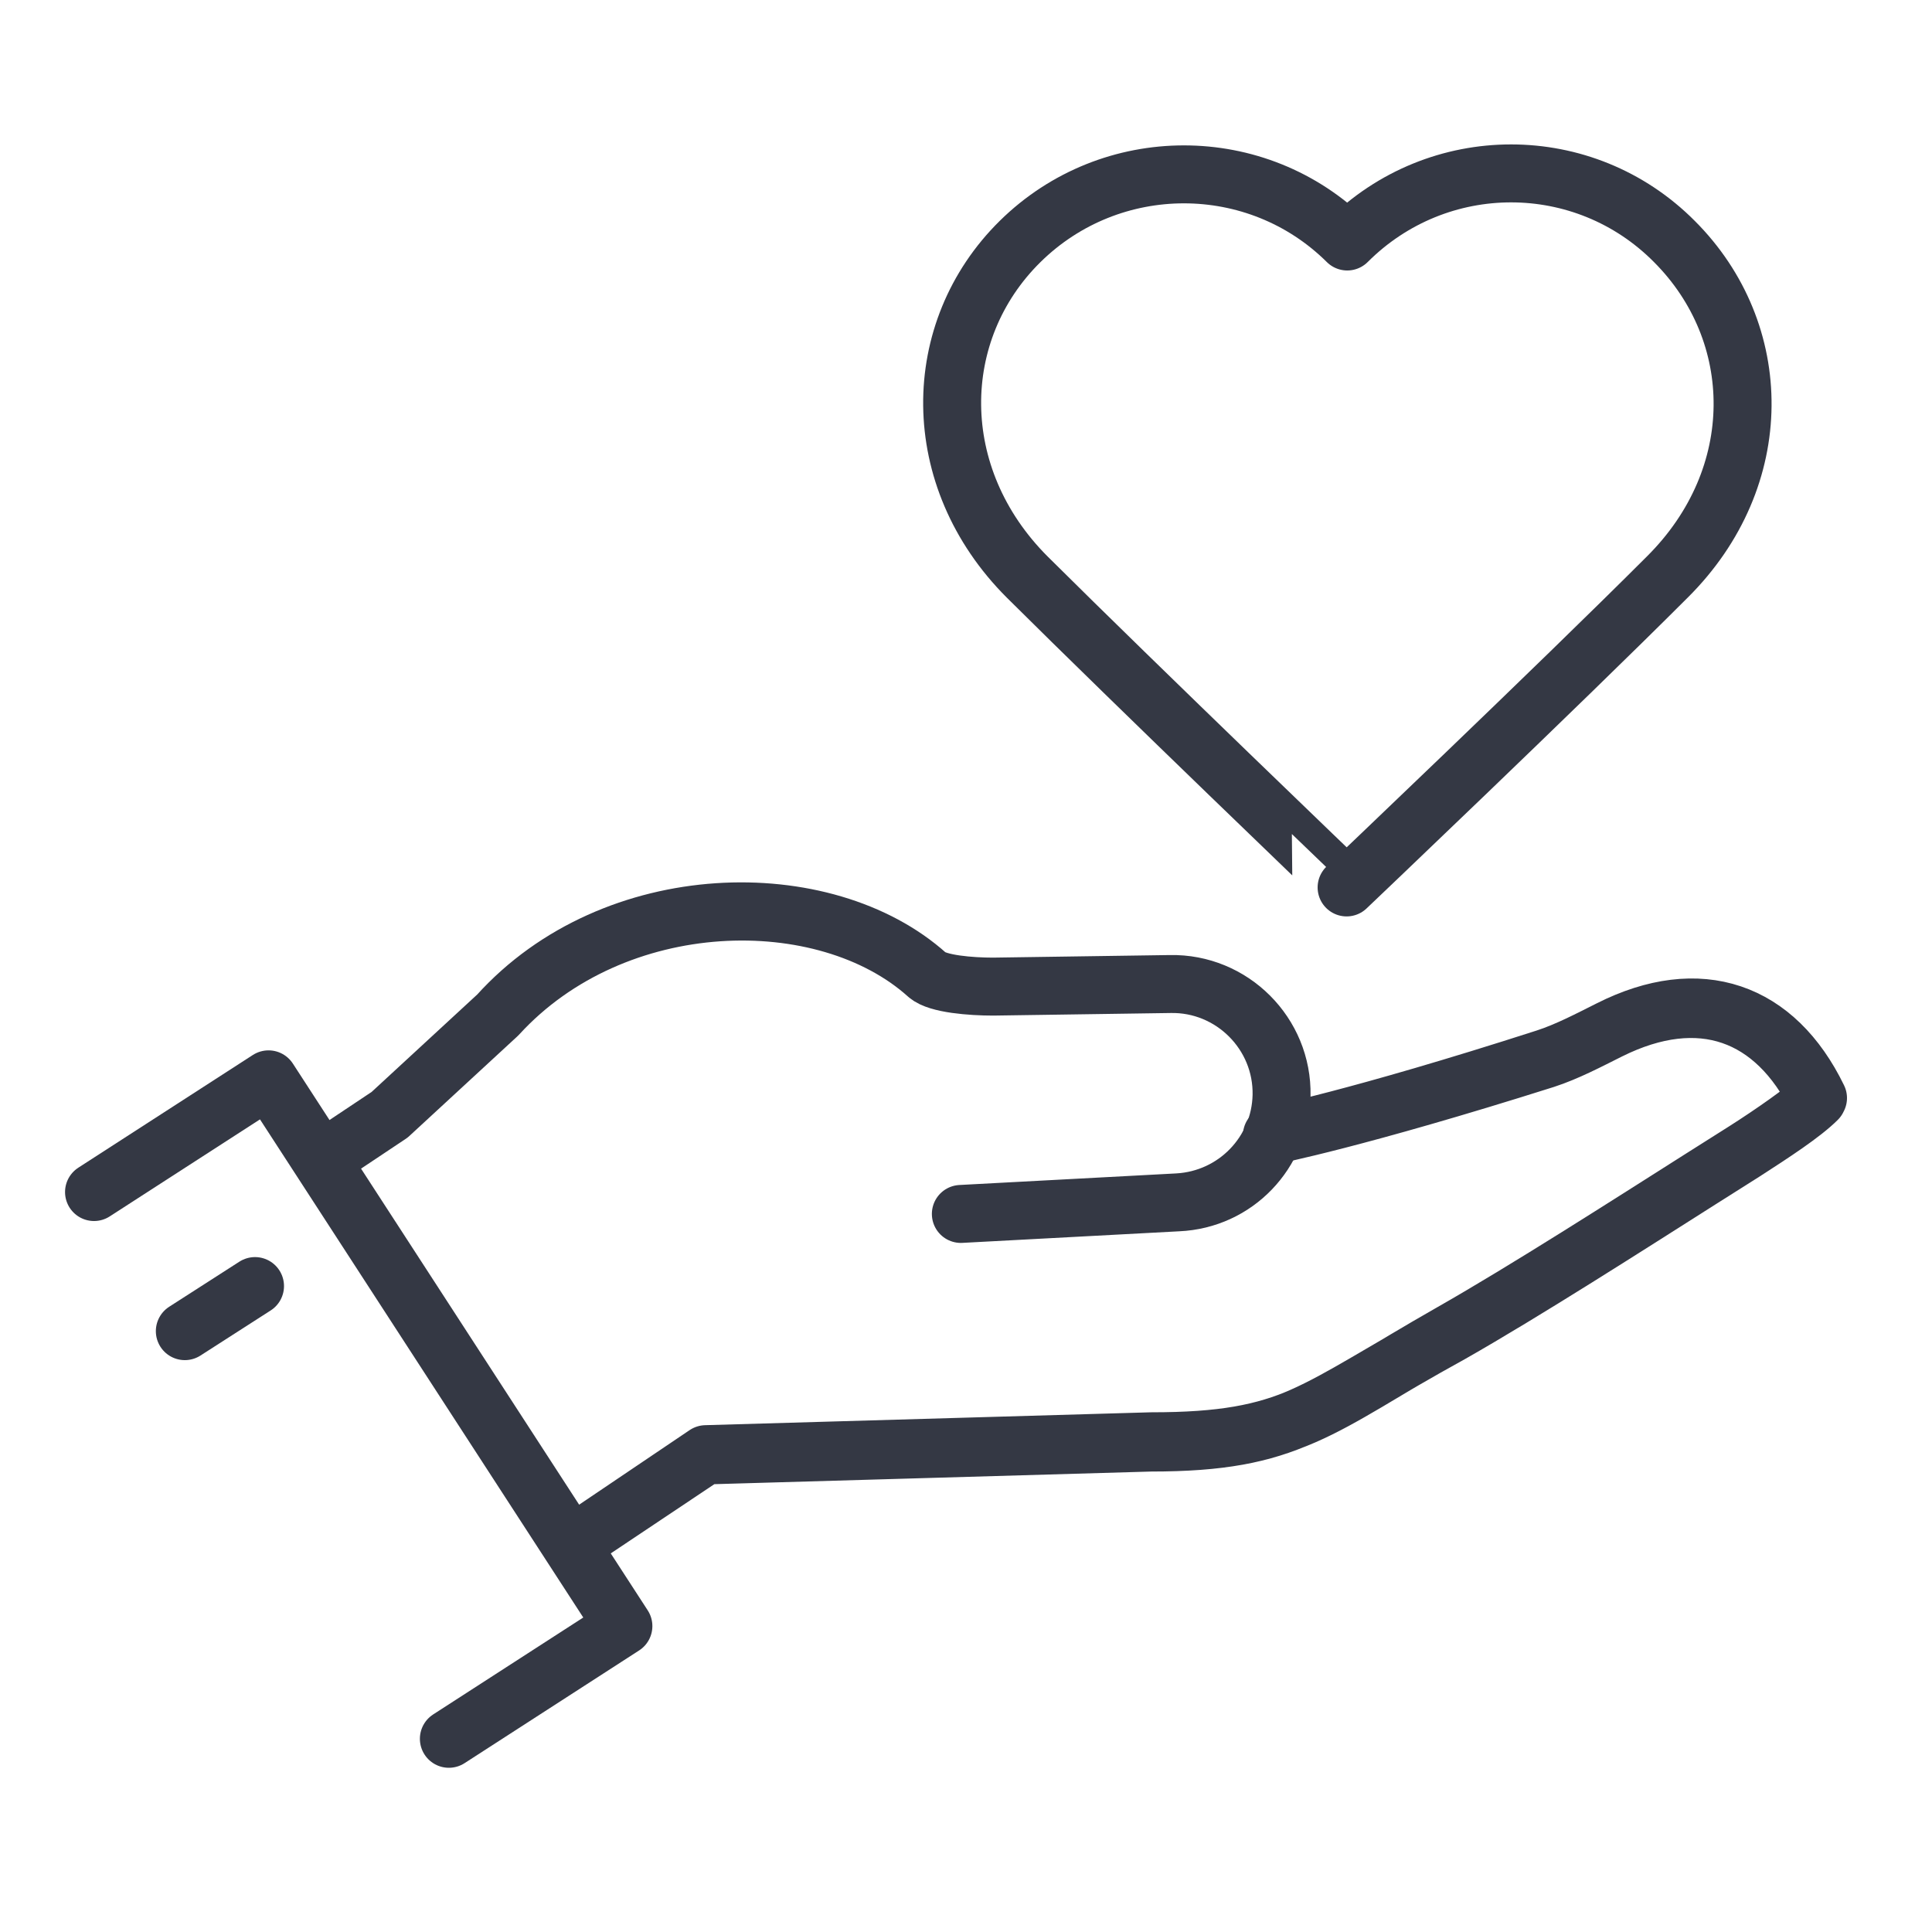
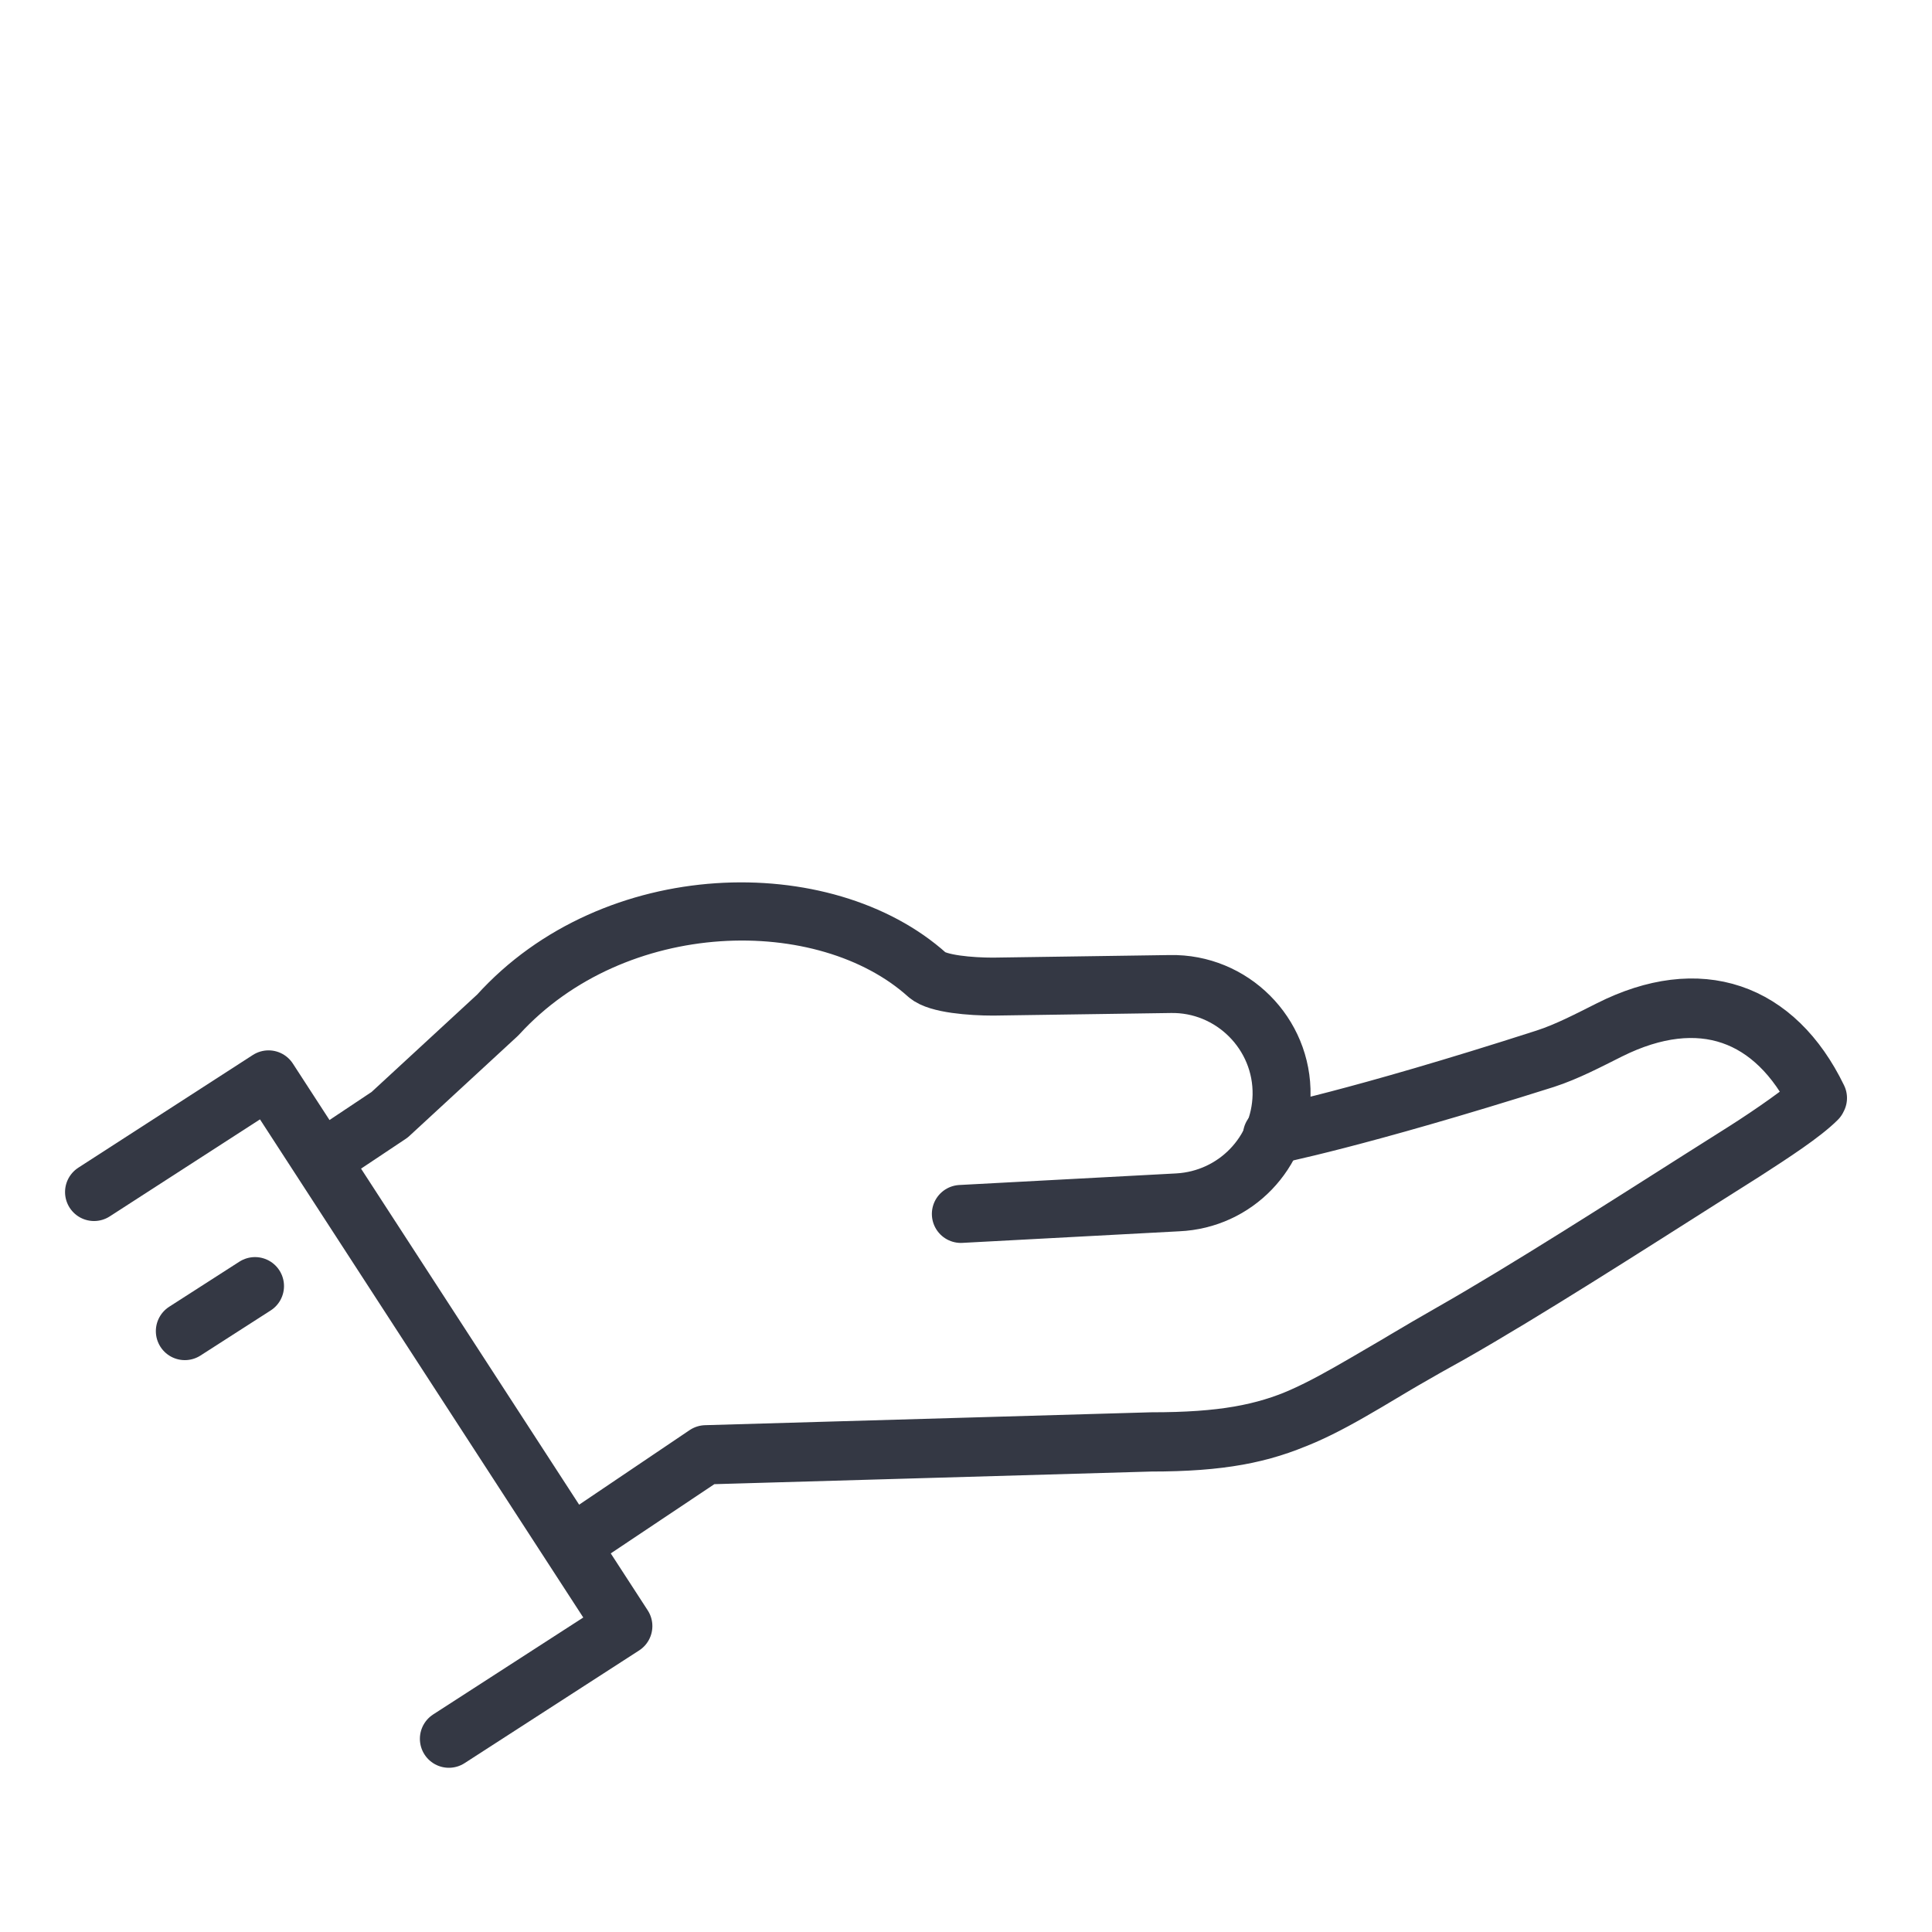
<svg xmlns="http://www.w3.org/2000/svg" version="1.1" id="Layer_1" x="0px" y="0px" viewBox="0 0 300 300" style="enable-background:new 0 0 300 300;" xml:space="preserve">
  <style type="text/css">
	.st0{display:none;}
	.st1{display:inline;}
	.st2{fill:#343844;}
	.st3{fill:none;stroke:#343844;stroke-width:4;stroke-linecap:round;stroke-linejoin:round;stroke-miterlimit:10;}
	.st4{fill:none;stroke:#343844;stroke-width:4;stroke-linecap:round;stroke-linejoin:round;}
	.st5{fill:none;stroke:#343844;stroke-width:4;stroke-linecap:round;stroke-linejoin:round;stroke-dasharray:1.714800e-02,2.126;}
	.st6{fill:none;stroke:#343844;stroke-width:9;stroke-linecap:round;stroke-linejoin:round;stroke-miterlimit:10;}
</style>
  <g id="Layer_2" class="st0">
    <g class="st1">
      <g>
        <g>
          <g>
            <path class="st2" d="M78.1,123.3c14,0,25.4,11.4,25.4,25.4s-11.4,25.4-25.4,25.4s-25.4-11.4-25.4-25.4S64.1,123.3,78.1,123.3        M78.1,119.3c-16.2,0-29.4,13.2-29.4,29.4s13.2,29.4,29.4,29.4s29.4-13.2,29.4-29.4S94.3,119.3,78.1,119.3L78.1,119.3z" />
          </g>
          <path class="st3" d="M89.5,154.4c-0.6,1.5-1.5,2.8-2.7,3.9c-1.1,1.1-2.5,2-3.9,2.7c-1.5,0.6-3.1,1-4.8,1c-1.7,0-3.3-0.3-4.8-1      c-1.5-0.6-2.8-1.5-3.9-2.7c-1.1-1.1-2-2.5-2.7-3.9" />
          <g>
            <line class="st3" x1="71.5" y1="137.6" x2="71.5" y2="145.9" />
            <line class="st3" x1="84.7" y1="137.6" x2="84.7" y2="145.9" />
          </g>
        </g>
        <g>
          <g>
            <path class="st2" d="M148.7,123.3c14,0,25.4,11.4,25.4,25.4s-11.4,25.4-25.4,25.4s-25.4-11.4-25.4-25.4       S134.7,123.3,148.7,123.3 M148.7,119.3c-16.2,0-29.4,13.2-29.4,29.4s13.2,29.4,29.4,29.4s29.4-13.2,29.4-29.4       S164.9,119.3,148.7,119.3L148.7,119.3z" />
          </g>
          <path class="st3" d="M160.1,154.4c-0.6,1.5-1.5,2.8-2.7,3.9c-1.1,1.1-2.5,2-3.9,2.7c-1.5,0.6-3.1,1-4.8,1s-3.3-0.3-4.8-1      c-1.5-0.6-2.8-1.5-3.9-2.7c-1.1-1.1-2-2.5-2.7-3.9" />
          <g>
            <line class="st3" x1="142.1" y1="137.6" x2="142.1" y2="145.9" />
            <line class="st3" x1="155.3" y1="137.6" x2="155.3" y2="145.9" />
          </g>
        </g>
        <g>
          <g>
-             <path class="st2" d="M219.3,123.3c14,0,25.4,11.4,25.4,25.4s-11.4,25.4-25.4,25.4s-25.4-11.4-25.4-25.4       S205.3,123.3,219.3,123.3 M219.3,119.3c-16.2,0-29.4,13.2-29.4,29.4s13.2,29.4,29.4,29.4s29.4-13.2,29.4-29.4       S235.5,119.3,219.3,119.3L219.3,119.3z" />
+             <path class="st2" d="M219.3,123.3c14,0,25.4,11.4,25.4,25.4s-11.4,25.4-25.4,25.4s-25.4-11.4-25.4-25.4       S205.3,123.3,219.3,123.3 M219.3,119.3c-16.2,0-29.4,13.2-29.4,29.4s13.2,29.4,29.4,29.4s29.4-13.2,29.4-29.4       S235.5,119.3,219.3,119.3z" />
          </g>
          <path class="st3" d="M230.7,154.4c-0.6,1.5-1.5,2.8-2.7,3.9c-1.1,1.1-2.5,2-3.9,2.7c-1.5,0.6-3.1,1-4.8,1s-3.3-0.3-4.8-1      c-1.5-0.6-2.8-1.5-3.9-2.7c-1.1-1.1-2-2.5-2.7-3.9" />
          <g>
            <line class="st3" x1="212.7" y1="137.6" x2="212.7" y2="145.9" />
            <line class="st3" x1="225.9" y1="137.6" x2="225.9" y2="145.9" />
          </g>
        </g>
      </g>
      <g>
        <g>
          <g>
            <path class="st2" d="M113.4,61.2c14,0,25.4,11.4,25.4,25.4S127.4,112,113.4,112S88,100.6,88,86.6C88,72.5,99.4,61.2,113.4,61.2        M113.4,57.2C97.2,57.2,84,70.3,84,86.6S97.2,116,113.4,116s29.4-13.2,29.4-29.4S129.6,57.2,113.4,57.2L113.4,57.2z" />
          </g>
          <path class="st3" d="M124.8,92.3c-0.6,1.5-1.5,2.8-2.7,3.9c-1.1,1.1-2.5,2-3.9,2.7c-1.5,0.6-3.1,1-4.8,1c-1.7,0-3.3-0.3-4.8-1      c-1.5-0.6-2.8-1.5-3.9-2.7c-1.1-1.1-2-2.5-2.7-3.9" />
          <g>
            <line class="st3" x1="106.8" y1="75.4" x2="106.8" y2="83.7" />
            <line class="st3" x1="120" y1="75.4" x2="120" y2="83.7" />
          </g>
        </g>
        <g>
          <g>
            <path class="st2" d="M184,61.2c14,0,25.4,11.4,25.4,25.4S198,112,184,112s-25.4-11.4-25.4-25.4C158.6,72.5,170,61.2,184,61.2        M184,57.2c-16.2,0-29.4,13.2-29.4,29.4S167.8,116,184,116s29.4-13.2,29.4-29.4S200.2,57.2,184,57.2L184,57.2z" />
          </g>
          <path class="st3" d="M195.4,92.3c-0.6,1.5-1.5,2.8-2.7,3.9c-1.1,1.1-2.5,2-3.9,2.7c-1.5,0.6-3.1,1-4.8,1s-3.3-0.3-4.8-1      c-1.5-0.6-2.8-1.5-3.9-2.7c-1.1-1.1-2-2.5-2.7-3.9" />
          <g>
            <line class="st3" x1="177.4" y1="75.4" x2="177.4" y2="83.7" />
-             <line class="st3" x1="190.6" y1="75.4" x2="190.6" y2="83.7" />
          </g>
        </g>
      </g>
      <g>
        <g>
          <g>
            <path class="st2" d="M113.4,185.4c14,0,25.4,11.4,25.4,25.4s-11.4,25.4-25.4,25.4S88,224.9,88,210.8       C88,196.8,99.4,185.4,113.4,185.4 M113.4,181.4c-16.2,0-29.4,13.2-29.4,29.4s13.2,29.4,29.4,29.4s29.4-13.2,29.4-29.4       S129.6,181.4,113.4,181.4L113.4,181.4z" />
          </g>
          <path class="st3" d="M124.8,216.6c-0.6,1.5-1.5,2.8-2.7,3.9c-1.1,1.1-2.5,2-3.9,2.7c-1.5,0.6-3.1,1-4.8,1c-1.7,0-3.3-0.3-4.8-1      c-1.5-0.6-2.8-1.5-3.9-2.7c-1.1-1.1-2-2.5-2.7-3.9" />
          <g>
            <line class="st3" x1="106.8" y1="199.7" x2="106.8" y2="208" />
            <line class="st3" x1="120" y1="199.7" x2="120" y2="208" />
          </g>
        </g>
        <g>
          <g>
            <path class="st2" d="M184,185.4c14,0,25.4,11.4,25.4,25.4S198,236.2,184,236.2s-25.4-11.4-25.4-25.4       C158.6,196.8,170,185.4,184,185.4 M184,181.4c-16.2,0-29.4,13.2-29.4,29.4s13.2,29.4,29.4,29.4s29.4-13.2,29.4-29.4       S200.2,181.4,184,181.4L184,181.4z" />
          </g>
          <path class="st3" d="M195.4,216.6c-0.6,1.5-1.5,2.8-2.7,3.9c-1.1,1.1-2.5,2-3.9,2.7c-1.5,0.6-3.1,1-4.8,1s-3.3-0.3-4.8-1      c-1.5-0.6-2.8-1.5-3.9-2.7c-1.1-1.1-2-2.5-2.7-3.9" />
          <g>
            <line class="st3" x1="177.4" y1="199.7" x2="177.4" y2="208" />
            <line class="st3" x1="190.6" y1="199.7" x2="190.6" y2="208" />
          </g>
        </g>
      </g>
    </g>
  </g>
  <g id="Layer_3" class="st0">
    <g class="st1">
      <g>
        <g>
          <path class="st3" d="M95.4,164.4c15.3-15.3,35.9-8.7,44.5-4.9c2.7,1.2,4.9,3.3,6.1,6.1c3.8,8.6,10.4,29.3-4.9,44.5      c-19.8,19.8-48.6,2.9-48.6,2.9S75.6,184.2,95.4,164.4z" />
          <path class="st3" d="M106.1,175.1c8.2-8.2,20.5-4.7,26.6-2.2" />
          <path class="st3" d="M134.8,157.6c0.8-1.8,3-5.3,4.6-6.9c5.6-5.6,13.6-6.7,17.9-2.4s3.2,12.3-2.4,17.9c-1.8,1.8-3.8,3.1-5.9,4" />
          <g>
            <g>
              <g>
                <path class="st3" d="M126.8,155.5c0.3-7.5-4.3-15.1-10.2-13.8c-5.9,1.3-11,8.4-11.3,15.9" />
              </g>
            </g>
            <g>
              <g>
-                 <path class="st3" d="M151.3,178.8c7.5-0.3,13.9,4.3,12.6,10.2c-1.3,5.9-8.4,11-15.9,11.3" />
-               </g>
+                 </g>
            </g>
          </g>
          <g>
            <path class="st3" d="M103.9,217.7c-0.5,7.1,3.2,16.2,8.9,15.8c5.7-0.4,10.8-6.5,11.3-13.6" />
          </g>
          <g>
            <path class="st3" d="M88.4,203.5c-7.1,0.5-15.4-3.7-15-9.4s6.5-10.8,13.6-11.3" />
          </g>
        </g>
        <line class="st3" x1="196" y1="102.7" x2="196" y2="62.7" />
        <polygon class="st3" points="196,85.6 196,63.2 223.4,74.4    " />
-         <circle class="st3" cx="196" cy="110.2" r="7.6" />
        <g>
          <g>
            <g>
              <line class="st4" x1="180.5" y1="125.8" x2="180.5" y2="125.8" />
              <line class="st5" x1="174.8" y1="131.5" x2="171.9" y2="134.4" />
              <line class="st4" x1="169" y1="137.2" x2="169" y2="137.2" />
            </g>
          </g>
        </g>
      </g>
      <g>
        <line class="st3" x1="181.4" y1="176.8" x2="186.7" y2="171.5" />
        <line class="st3" x1="202.8" y1="176.8" x2="208.1" y2="171.5" />
        <line class="st3" x1="181.4" y1="155.4" x2="186.7" y2="150.1" />
-         <line class="st3" x1="181.6" y1="219.3" x2="187" y2="214" />
        <line class="st3" x1="181.6" y1="197.9" x2="187" y2="192.6" />
        <line class="st3" x1="208.1" y1="192.9" x2="202.8" y2="198.2" />
      </g>
      <g>
        <line class="st3" x1="129.9" y1="124.1" x2="135.3" y2="118.7" />
        <line class="st3" x1="129.9" y1="102.7" x2="135.3" y2="97.3" />
        <line class="st3" x1="151.3" y1="124.1" x2="156.7" y2="118.7" />
        <line class="st3" x1="87.4" y1="123.8" x2="92.7" y2="118.5" />
        <line class="st3" x1="108.8" y1="123.8" x2="114.1" y2="118.5" />
        <line class="st3" x1="113.9" y1="97.3" x2="108.5" y2="102.7" />
      </g>
    </g>
  </g>
  <g id="Layer_4">
    <g>
      <g>
-         <path class="st6" d="M159.5,89.6c-15.5-15.5-15.2-38.2-1.1-52.1s36.8-13.9,50.8,0c14.1-14.1,36.8-14.1,50.8,0     c14.1,14.1,14.5,36.6-1.1,52.1c-17.1,17.1-49.8,48.2-49.8,48.2S176.8,106.8,159.5,89.6z" />
-       </g>
+         </g>
      <g>
        <polygon class="st6" points="14.6,185.1 41.7,167.6 96.8,252.5 69.7,270 96.8,252.5 41.7,167.6    " />
        <path class="st6" d="M28.7,206.7l10.9-7L28.7,206.7z" />
        <path class="st6" d="M50.3,179.9l10.2-6.8l16.8-15.5c18-20,50.8-20.5,66.7-6.2l0,0c1.6,1.4,6.8,1.8,10.2,1.8l27.5-0.4     c9.6-0.2,17.5,7.7,17.3,17.3l0,0c-0.2,8.9-7.1,16.2-16.1,16.6l-33.7,1.8l33.7-1.8c8.9-0.5,15.9-7.7,16.1-16.6l0,0     c0.2-9.6-7.7-17.5-17.3-17.3l-27.5,0.4c-3.4,0-8.6-0.4-10.2-1.8l0,0c-15.9-14.3-48.5-13.7-66.7,6.2l-16.8,15.5L50.3,179.9z" />
        <path class="st6" d="M197.5,176.3c0,0,13-2.5,42.5-12c3.4-1.1,6.8-2.9,10-4.5c13.9-7,25.7-2.9,32.3,10.7c-2.3,2.1-7,5.4-11.4,8.2     l-6.8,4.3c-11.2,7.1-27.1,17.3-38.7,23.9c-21.1,12-24.6,16.9-46.6,16.9l-69.2,2L89,239.7l20.5-13.7l69.2-2     c21.8,0,25.3-5.2,46.6-16.9c11.6-6.6,27.5-16.8,38.7-23.9l6.8-4.3c4.5-2.9,9.1-5.9,11.4-8.2c-6.6-13.4-18.2-17.7-32.3-10.7     c-3.2,1.6-6.6,3.4-10,4.5C210.5,173.8,197.5,176.3,197.5,176.3z" />
      </g>
    </g>
  </g>
</svg>